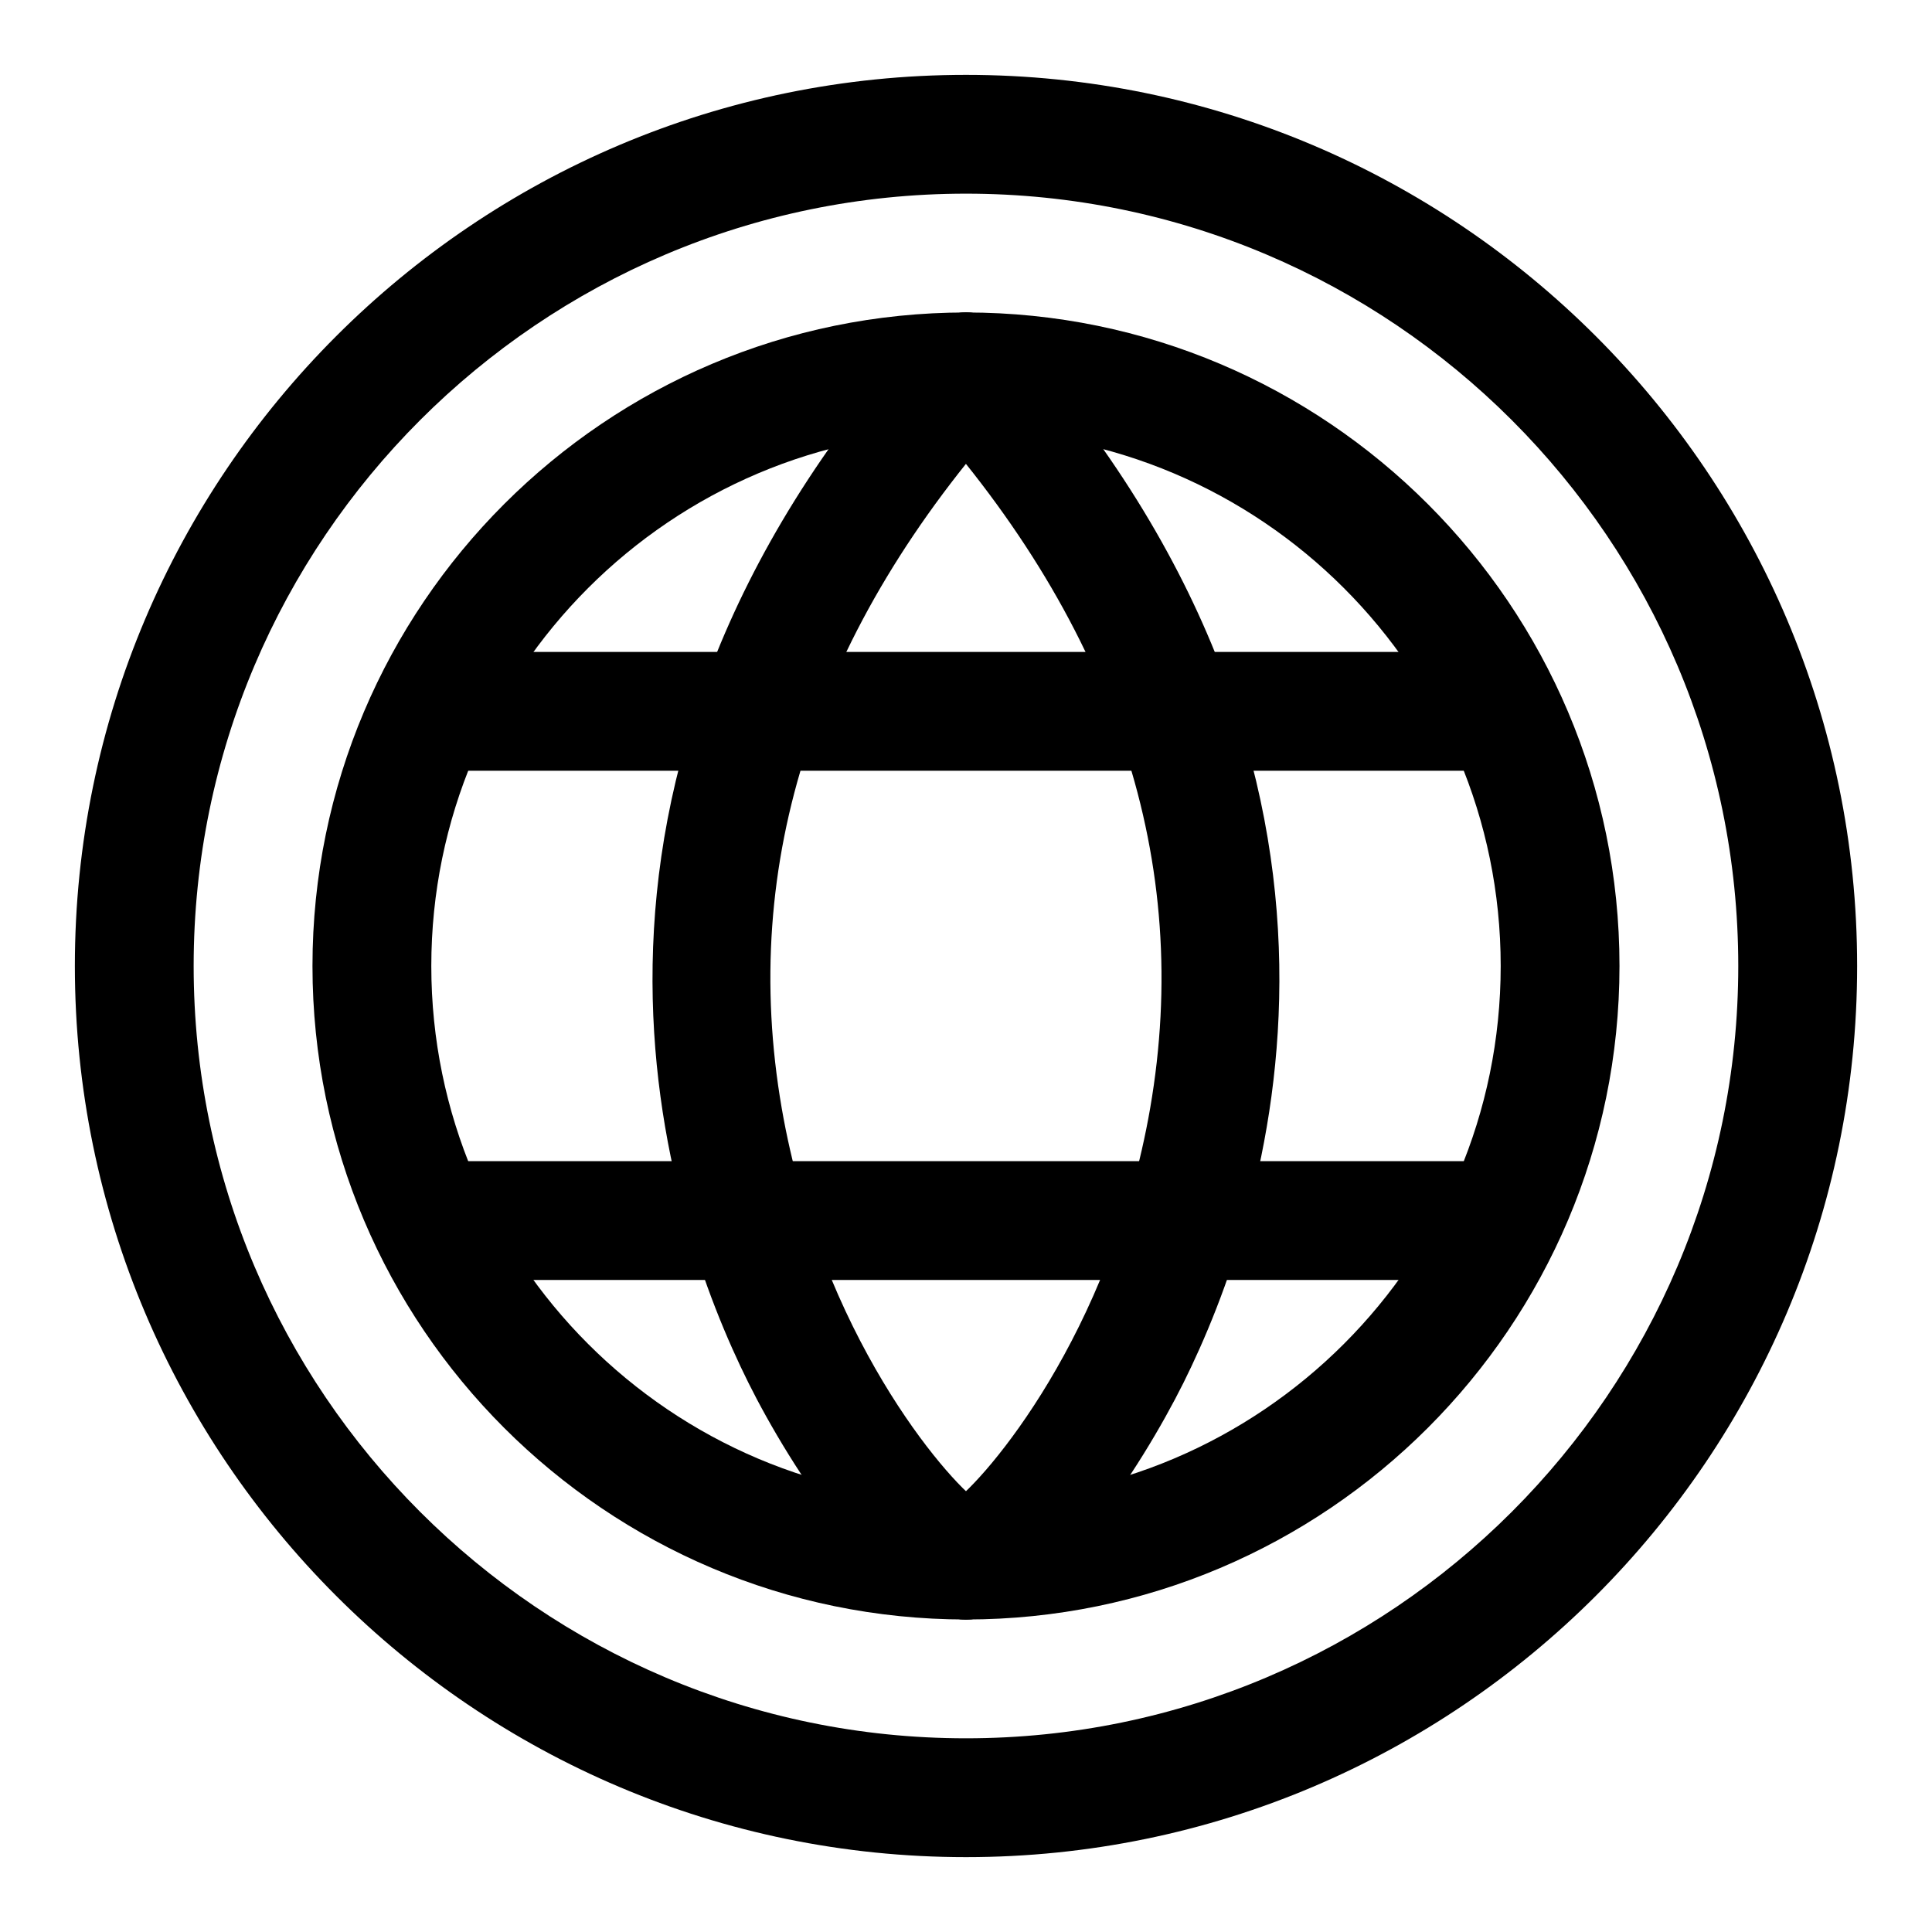
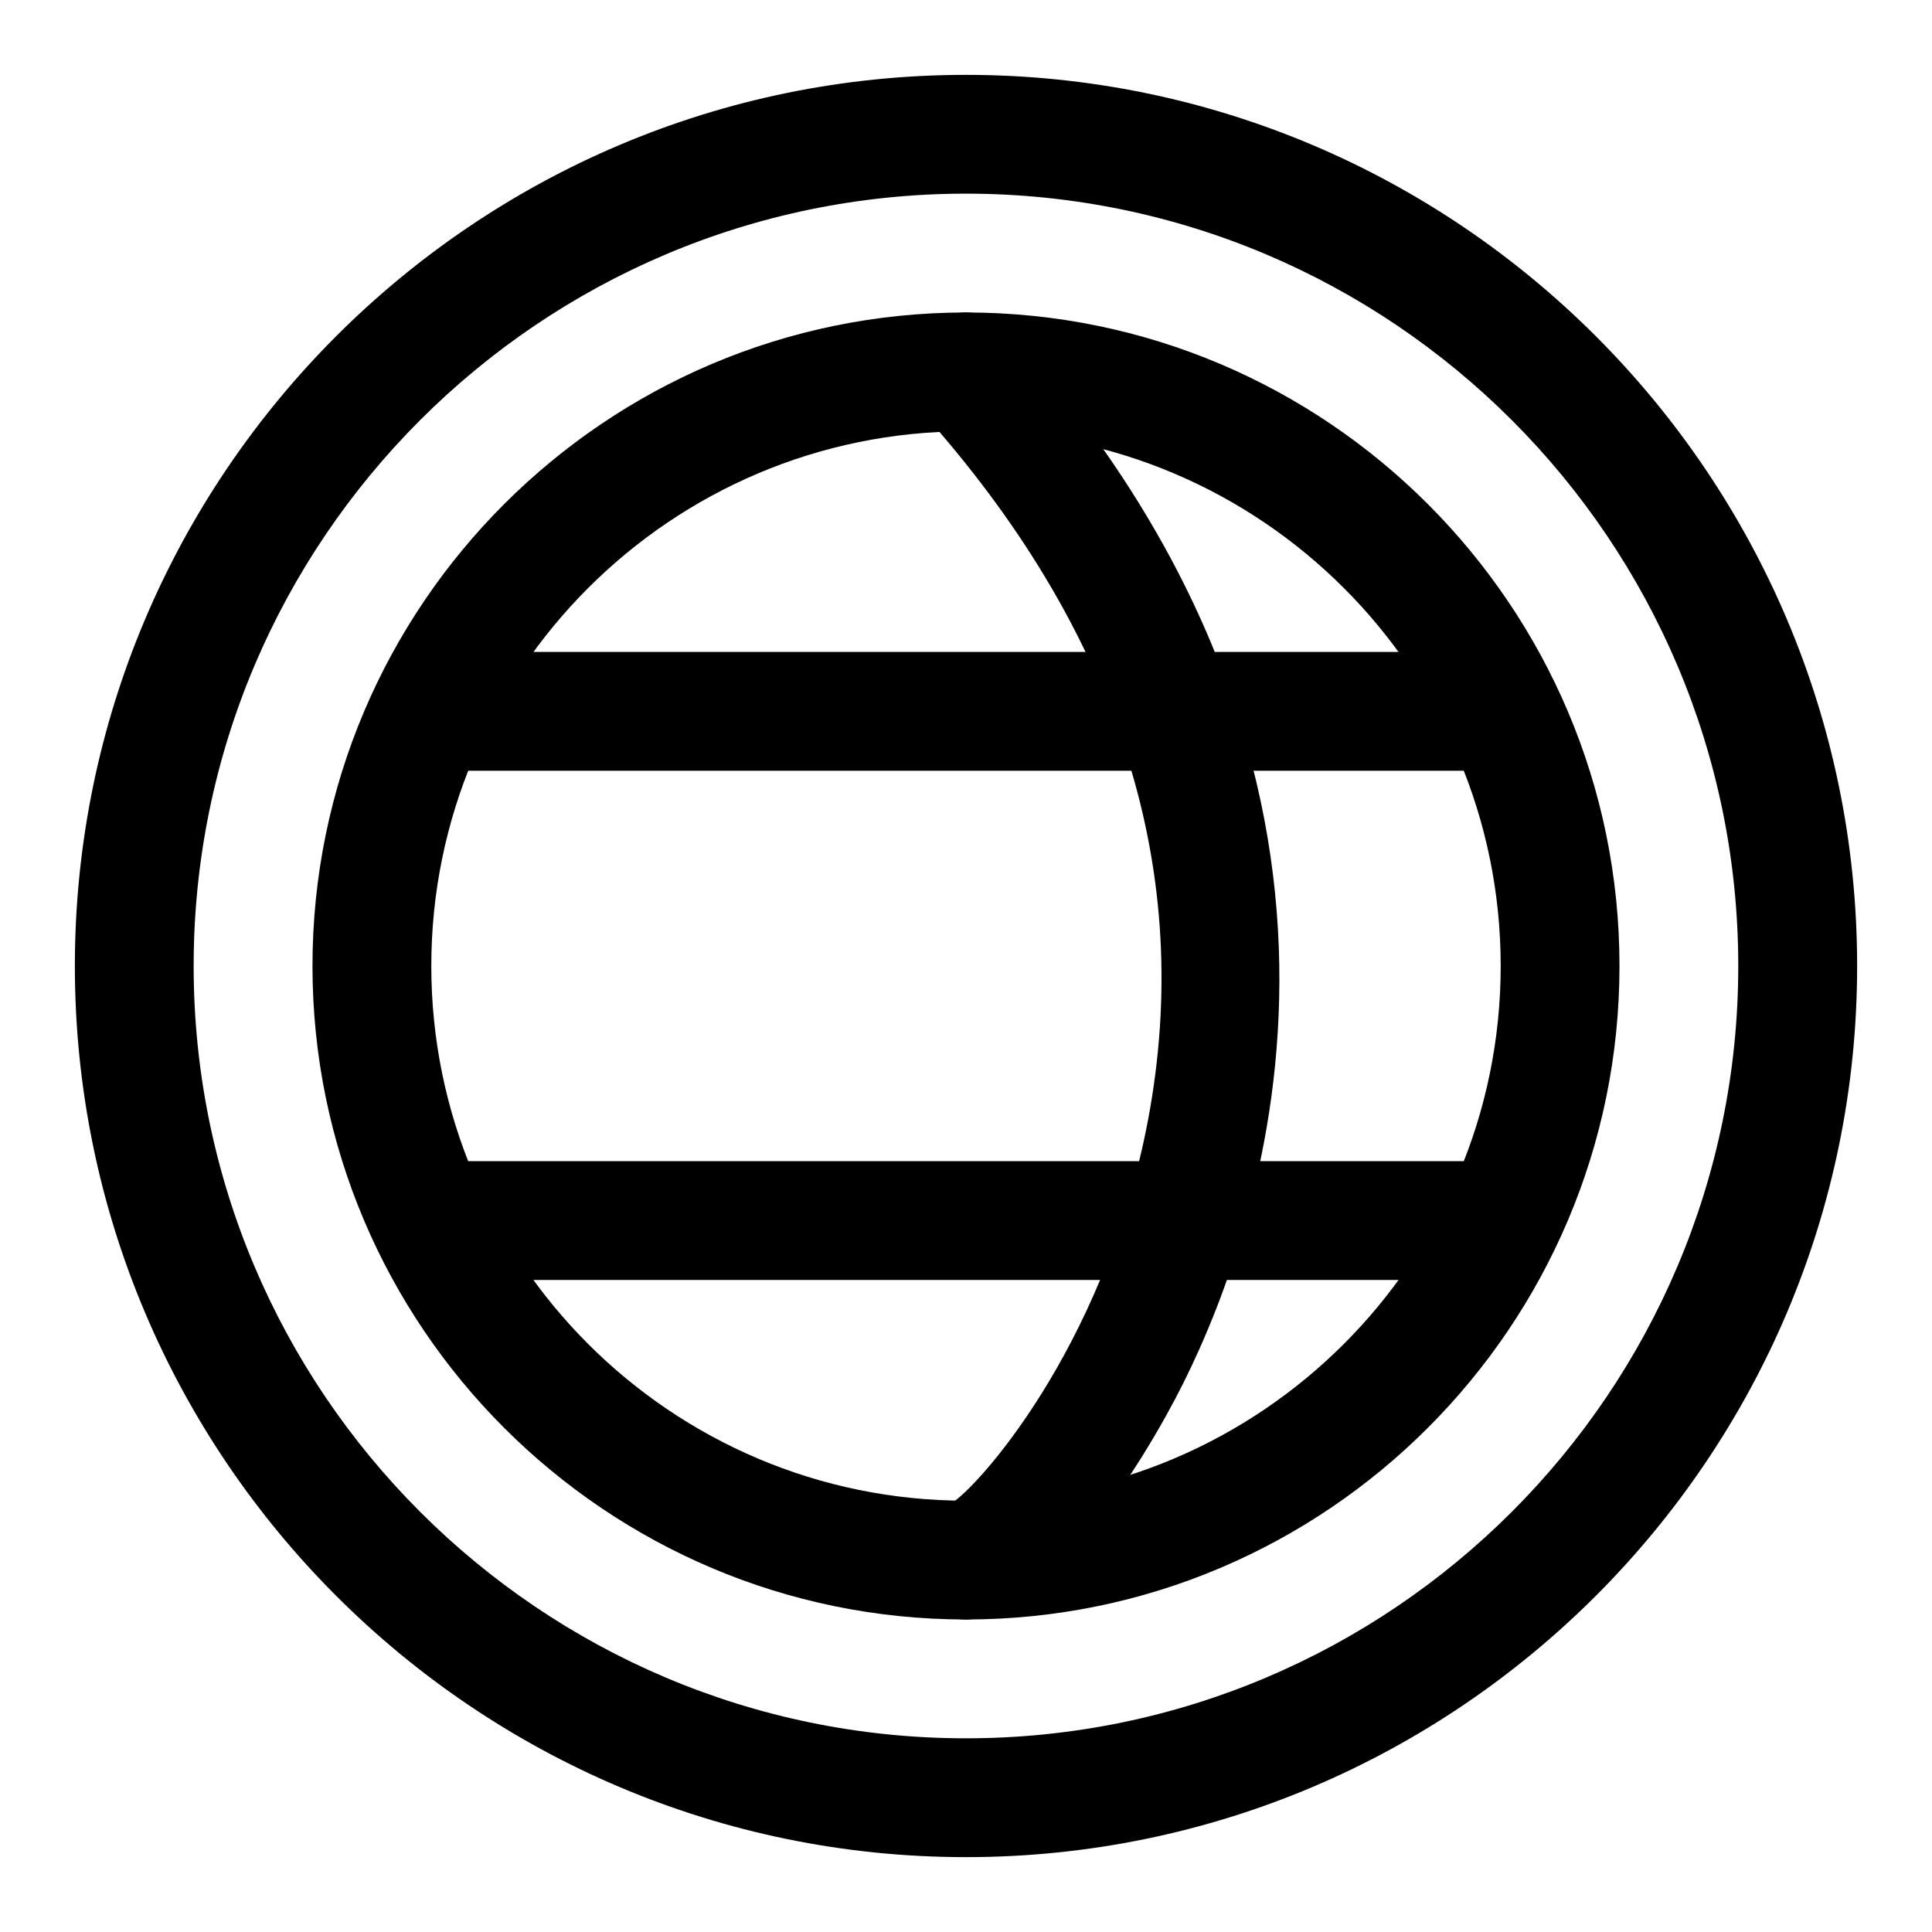
<svg xmlns="http://www.w3.org/2000/svg" fill="#000000" width="800px" height="800px" version="1.1" viewBox="144 144 512 512">
  <g>
    <path d="m400 573.18c-95.488 0-173.19-77.699-173.19-173.18 0-95.488 77.699-173.19 173.19-173.19s173.18 77.695 173.18 173.18c0 95.488-77.699 173.19-173.18 173.19zm0-314.88c-78.137 0-141.7 63.559-141.7 141.7 0 78.137 63.559 141.7 141.7 141.7s141.7-63.574 141.7-141.7-63.559-141.7-141.7-141.7z" />
-     <path d="m400.02 573.18c-20.891 0-46.762-40.762-57.703-62.773-21.852-43.895-61.102-158.89 45.957-278.36 5.84-6.473 15.793-7.008 22.23-1.211 6.488 5.809 7.023 15.742 1.227 22.23-51.453 57.402-71.824 119.51-60.566 184.61 10.375 59.922 43.691 98.383 52.16 104.37 6.598 1.418 11.777 7.008 12.359 14.074 0.738 8.676-5.699 16.281-14.375 17.004-0.426 0.035-0.867 0.051-1.289 0.051zm4.141-30.621h0.172z" />
    <path d="m399.95 573.18c-0.426 0-0.867-0.016-1.289-0.047-8.676-0.723-15.113-8.328-14.375-17.004 0.582-7.07 5.762-12.66 12.359-14.074 8.438-5.969 41.77-44.445 52.16-104.37 11.258-65.102-9.117-127.21-60.566-184.61-5.793-6.488-5.258-16.422 1.227-22.23 6.453-5.809 16.406-5.258 22.23 1.211 107.06 119.46 67.809 234.46 45.957 278.36-10.945 21.992-36.812 62.754-57.703 62.77z" />
    <path d="m534.94 348.26h-269.89c-8.707 0-15.742-7.055-15.742-15.742 0-8.691 7.039-15.742 15.742-15.742h269.9c8.707 0 15.742 7.055 15.742 15.742 0.004 8.691-7.047 15.742-15.754 15.742z" />
    <path d="m534.94 483.21h-269.89c-8.707 0-15.742-7.055-15.742-15.742 0-8.691 7.039-15.742 15.742-15.742h269.9c8.707 0 15.742 7.055 15.742 15.742 0.004 8.688-7.047 15.742-15.754 15.742z" />
    <path d="m400 636.16c-130.22 0-236.16-105.94-236.16-236.16s105.95-236.16 236.16-236.16 236.16 105.94 236.16 236.16c0 130.22-105.94 236.16-236.16 236.16zm0-440.84c-112.86 0-204.68 91.82-204.68 204.68 0 112.85 91.82 204.67 204.67 204.67 112.85 0 204.67-91.82 204.67-204.67 0.004-112.86-91.816-204.68-204.67-204.68z" />
  </g>
</svg>